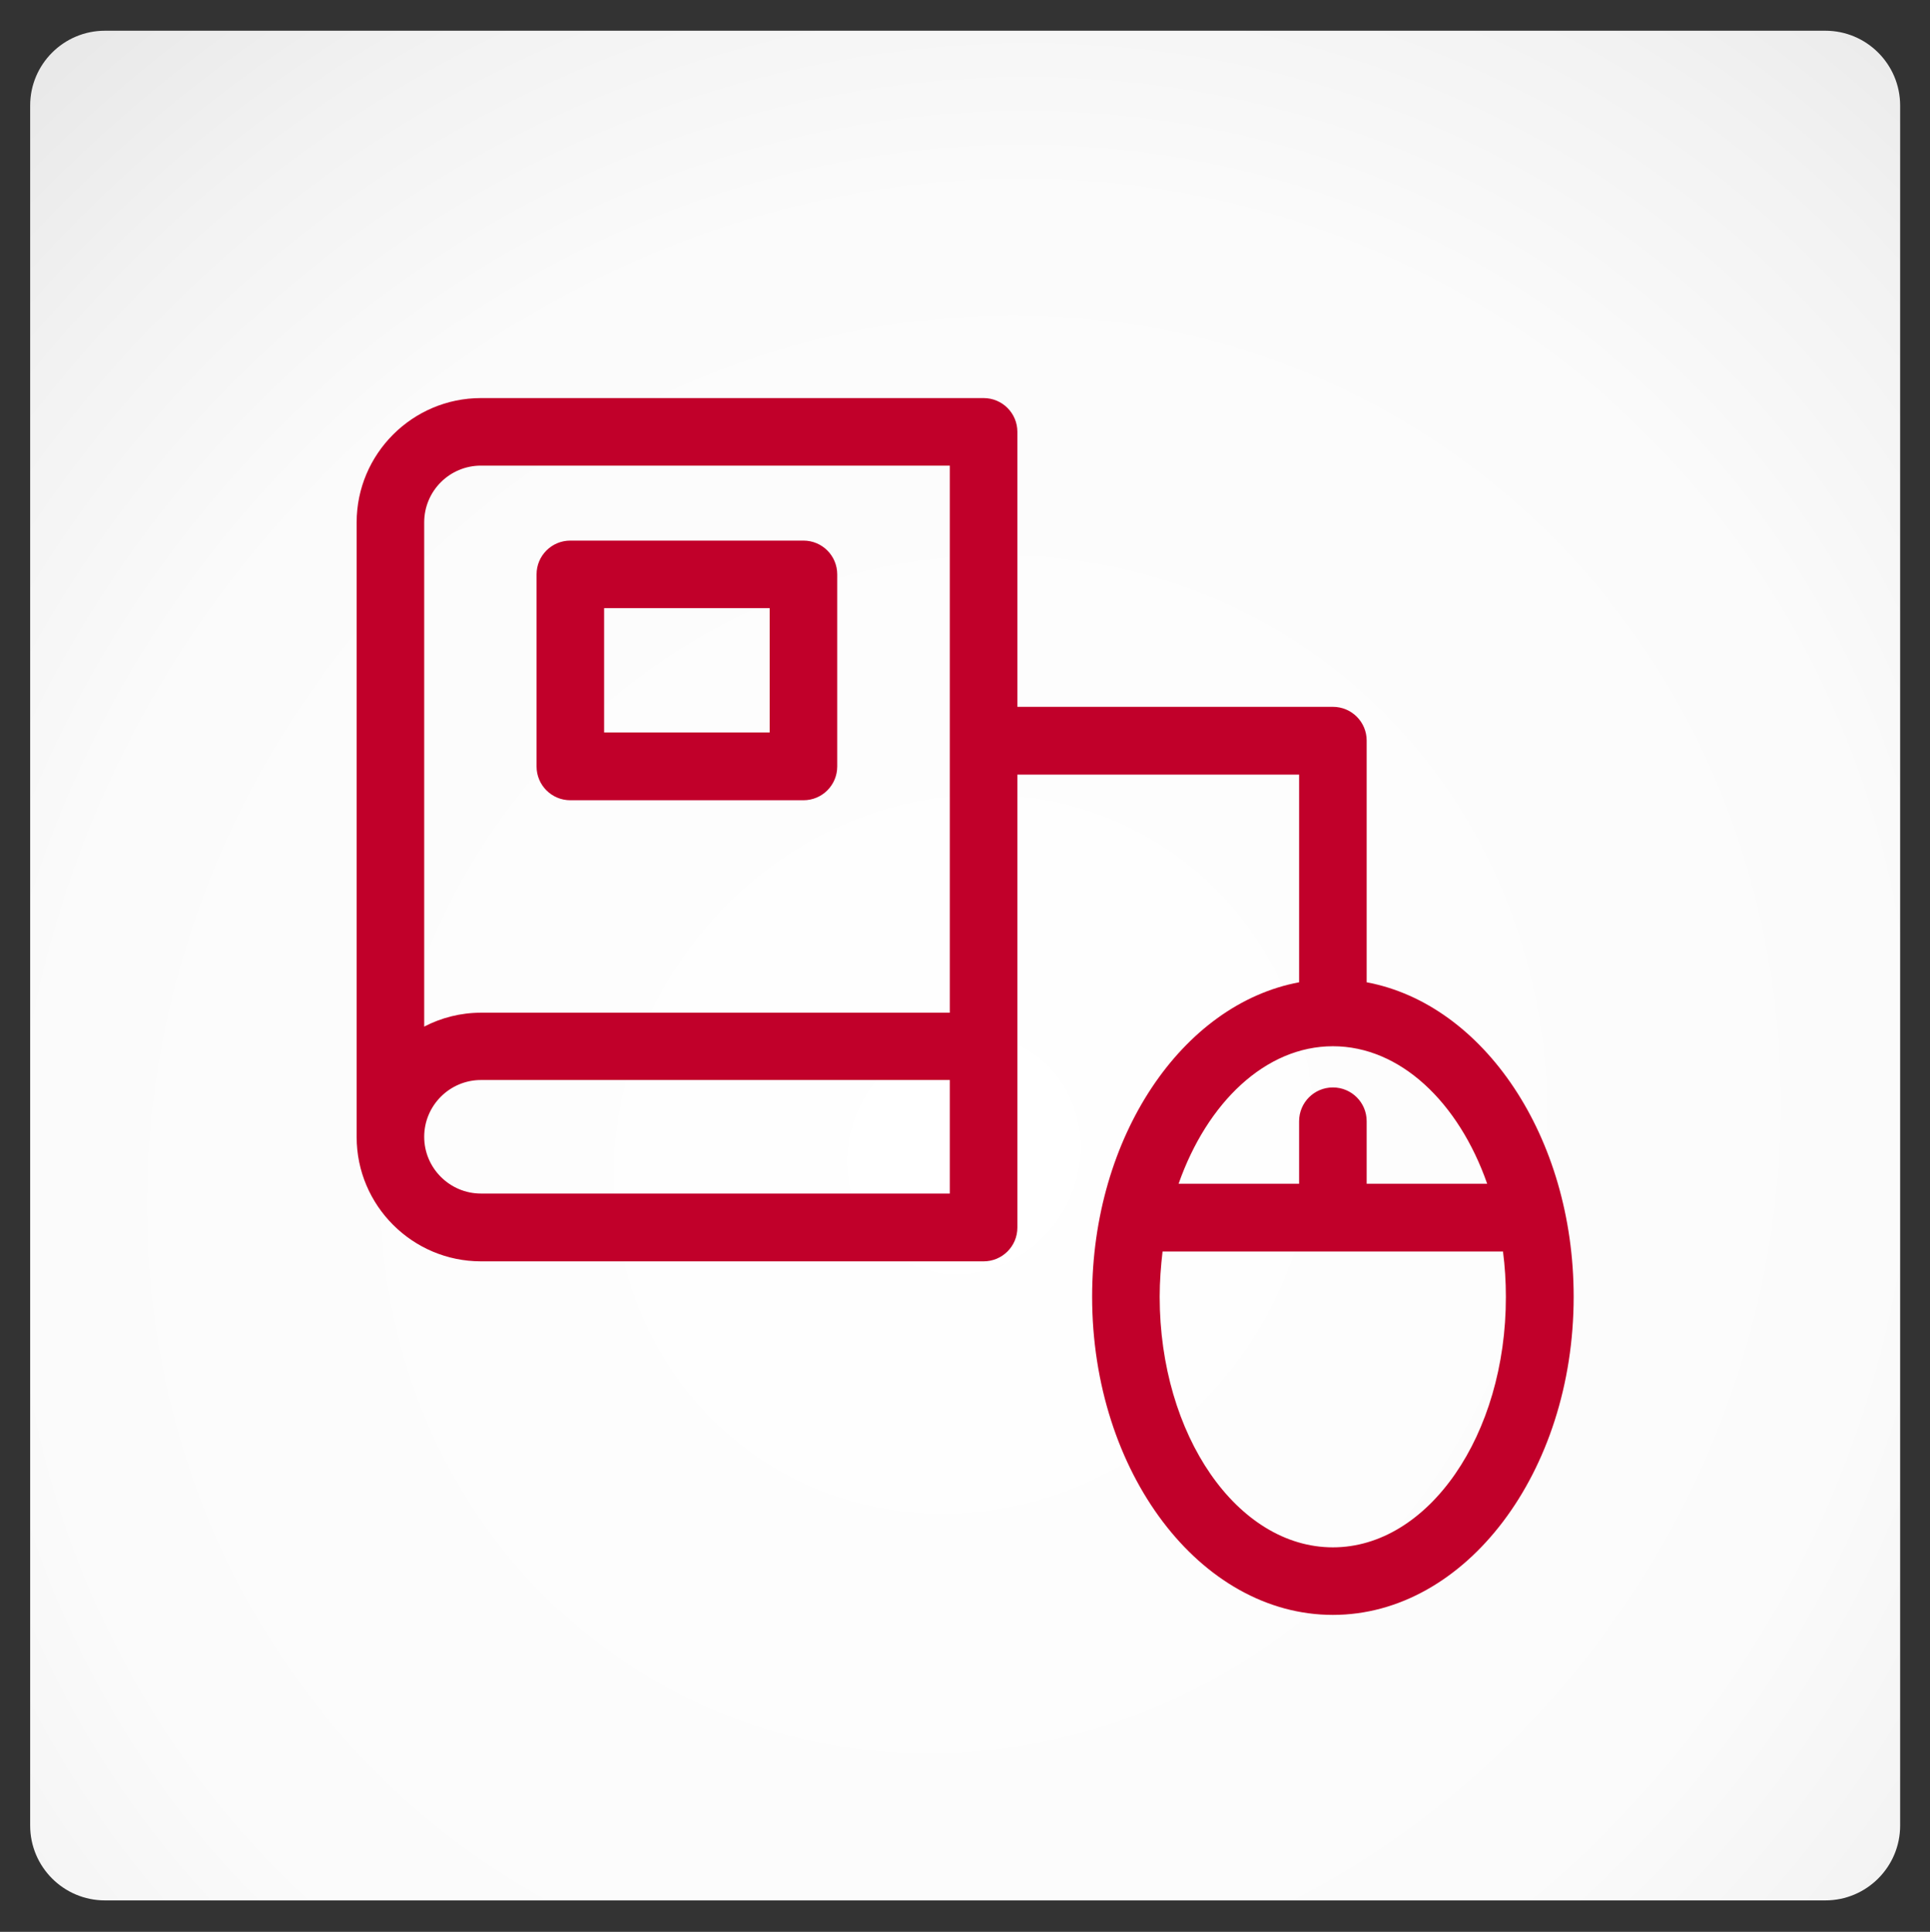
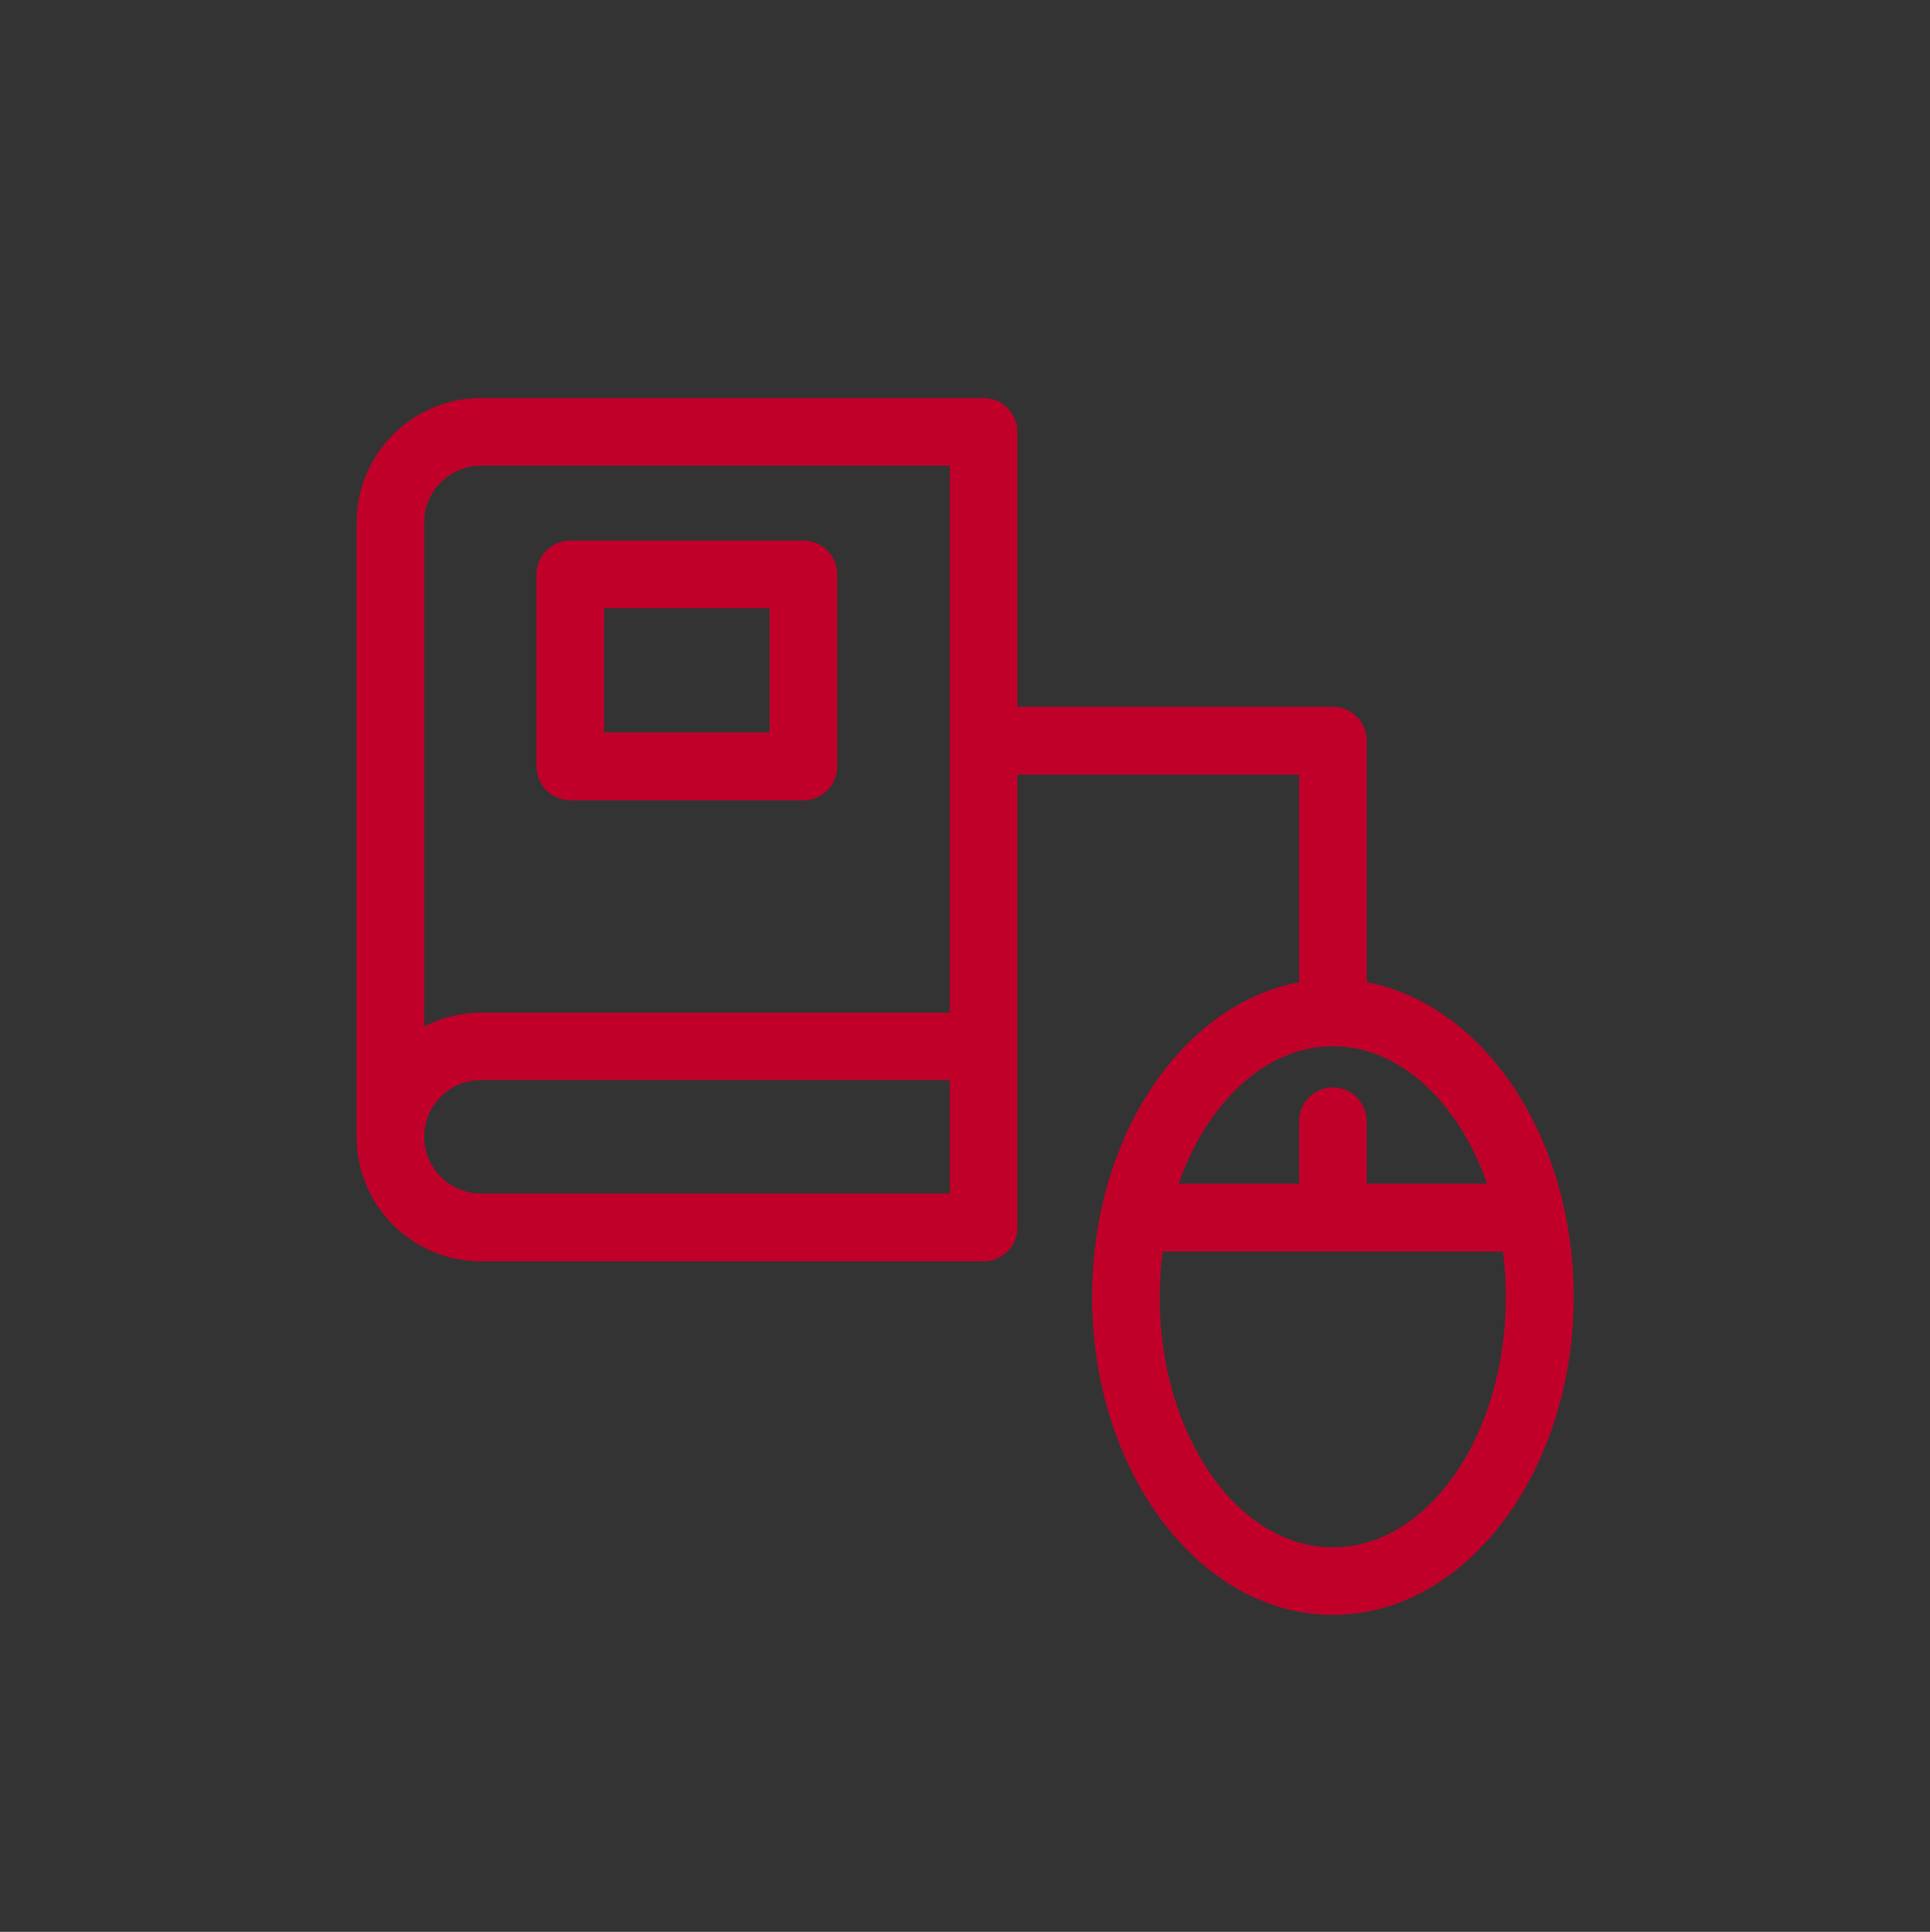
<svg xmlns="http://www.w3.org/2000/svg" width="100%" height="100%" viewBox="0 0 896 897" version="1.1" xml:space="preserve" style="fill-rule:evenodd;clip-rule:evenodd;stroke-linejoin:round;stroke-miterlimit:1.414;">
  <rect x="0" y="0" width="896" height="897" fill="#333333" stroke="none" />
  <rect id="E.-Learning" x="0.271" y="0.536" width="895.6" height="895.6" style="fill:none;" />
-   <path d="M883.513,48.997c0,-19.165 -15.56,-34.725 -34.726,-34.725l-798.681,0c-19.165,0 -34.725,15.56 -34.725,34.725l0,798.682c0,19.165 15.56,34.725 34.725,34.725l798.681,0c19.166,0 34.726,-15.56 34.726,-34.725l0,-798.682Z" style="fill:url(#_Linear1);" />
  <g id="verlauf">
-     <path d="M882.137,48.995c0,-19.165 -15.56,-34.725 -34.725,-34.725l-798.682,0c-19.165,0 -34.725,15.56 -34.725,34.725l0,798.681c0,19.166 15.56,34.726 34.725,34.726l798.682,0c19.165,0 34.725,-15.56 34.725,-34.726l0,-798.681Z" style="fill:url(#_Radial2);" />
-   </g>
+     </g>
  <g>
    <path d="M264.78,371.575l108.217,0c8.675,0 15.682,-7.007 15.682,-15.682l0,-89.199c0,-8.675 -7.007,-15.682 -15.682,-15.682l-108.217,0c-8.676,0 -15.682,7.007 -15.682,15.682l0,89.199c0,8.675 7.006,15.682 15.682,15.682Zm15.682,-89.199l76.853,0l0,57.723l-76.853,0l0,-57.723l0,0Z" style="fill:#c1002a;fill-rule:nonzero;" />
    <path d="M634.476,456.102l0,-112.221c0,-8.675 -7.006,-15.682 -15.682,-15.682l-146.477,0l0,-127.681c0,-8.675 -7.007,-15.682 -15.682,-15.682l-233.341,0c-31.809,0 -57.723,25.914 -57.723,57.723l0,285.392c0,31.809 25.914,57.723 57.723,57.723l233.341,0c8.675,0 15.682,-7.007 15.682,-15.682l0,-210.318l130.795,0l0,96.428c-54.275,10.121 -96.094,71.626 -96.094,146.033c0,81.413 50.16,147.701 111.776,147.701c61.617,0 111.777,-66.288 111.777,-147.701c0,-74.407 -41.93,-135.912 -96.095,-146.033Zm-193.523,98.097l-217.659,0c-14.458,0 -26.359,-11.789 -26.359,-26.359c0,-14.459 11.789,-26.36 26.359,-26.36l217.659,0l0,52.719Zm0,-83.972l-217.659,0c-9.453,0 -18.462,2.336 -26.359,6.451l0,-234.119c0,-14.57 11.789,-26.359 26.359,-26.359l217.659,0l0,254.027Zm177.841,15.571c31.253,0 58.391,26.026 71.626,63.841l-55.944,0l0,-29.029c0,-8.675 -7.006,-15.682 -15.682,-15.682c-8.675,0 -15.682,7.007 -15.682,15.682l0,29.029l-55.944,0c13.236,-37.704 40.373,-63.841 71.626,-63.841Zm0,232.674c-44.377,0 -80.412,-52.163 -80.412,-116.337c0,-7.229 0.556,-14.236 1.335,-21.021l158.044,0c0.89,6.785 1.335,13.903 1.335,21.021c0.111,64.174 -36.036,116.337 -80.302,116.337Z" style="fill:#c1002a;fill-rule:nonzero;" />
  </g>
  <defs>
    <linearGradient id="_Linear1" x1="0" y1="0" x2="1" y2="0" gradientUnits="userSpaceOnUse" gradientTransform="matrix(0,0,0,0,1025.17,-51.662)">
      <stop offset="0" style="stop-color:#fff;stop-opacity:1" />
      <stop offset="1" style="stop-color:#b3b3b3;stop-opacity:1" />
    </linearGradient>
    <radialGradient id="_Radial2" cx="0" cy="0" r="1" gradientUnits="userSpaceOnUse" gradientTransform="matrix(521.938,433.562,-453.017,545.358,448.071,534.738)">
      <stop offset="0" style="stop-color:#fff;stop-opacity:1" />
      <stop offset="0.63" style="stop-color:#fbfbfb;stop-opacity:1" />
      <stop offset="0.83" style="stop-color:#f2f2f2;stop-opacity:1" />
      <stop offset="1" style="stop-color:#e7e7e7;stop-opacity:1" />
    </radialGradient>
  </defs>
</svg>